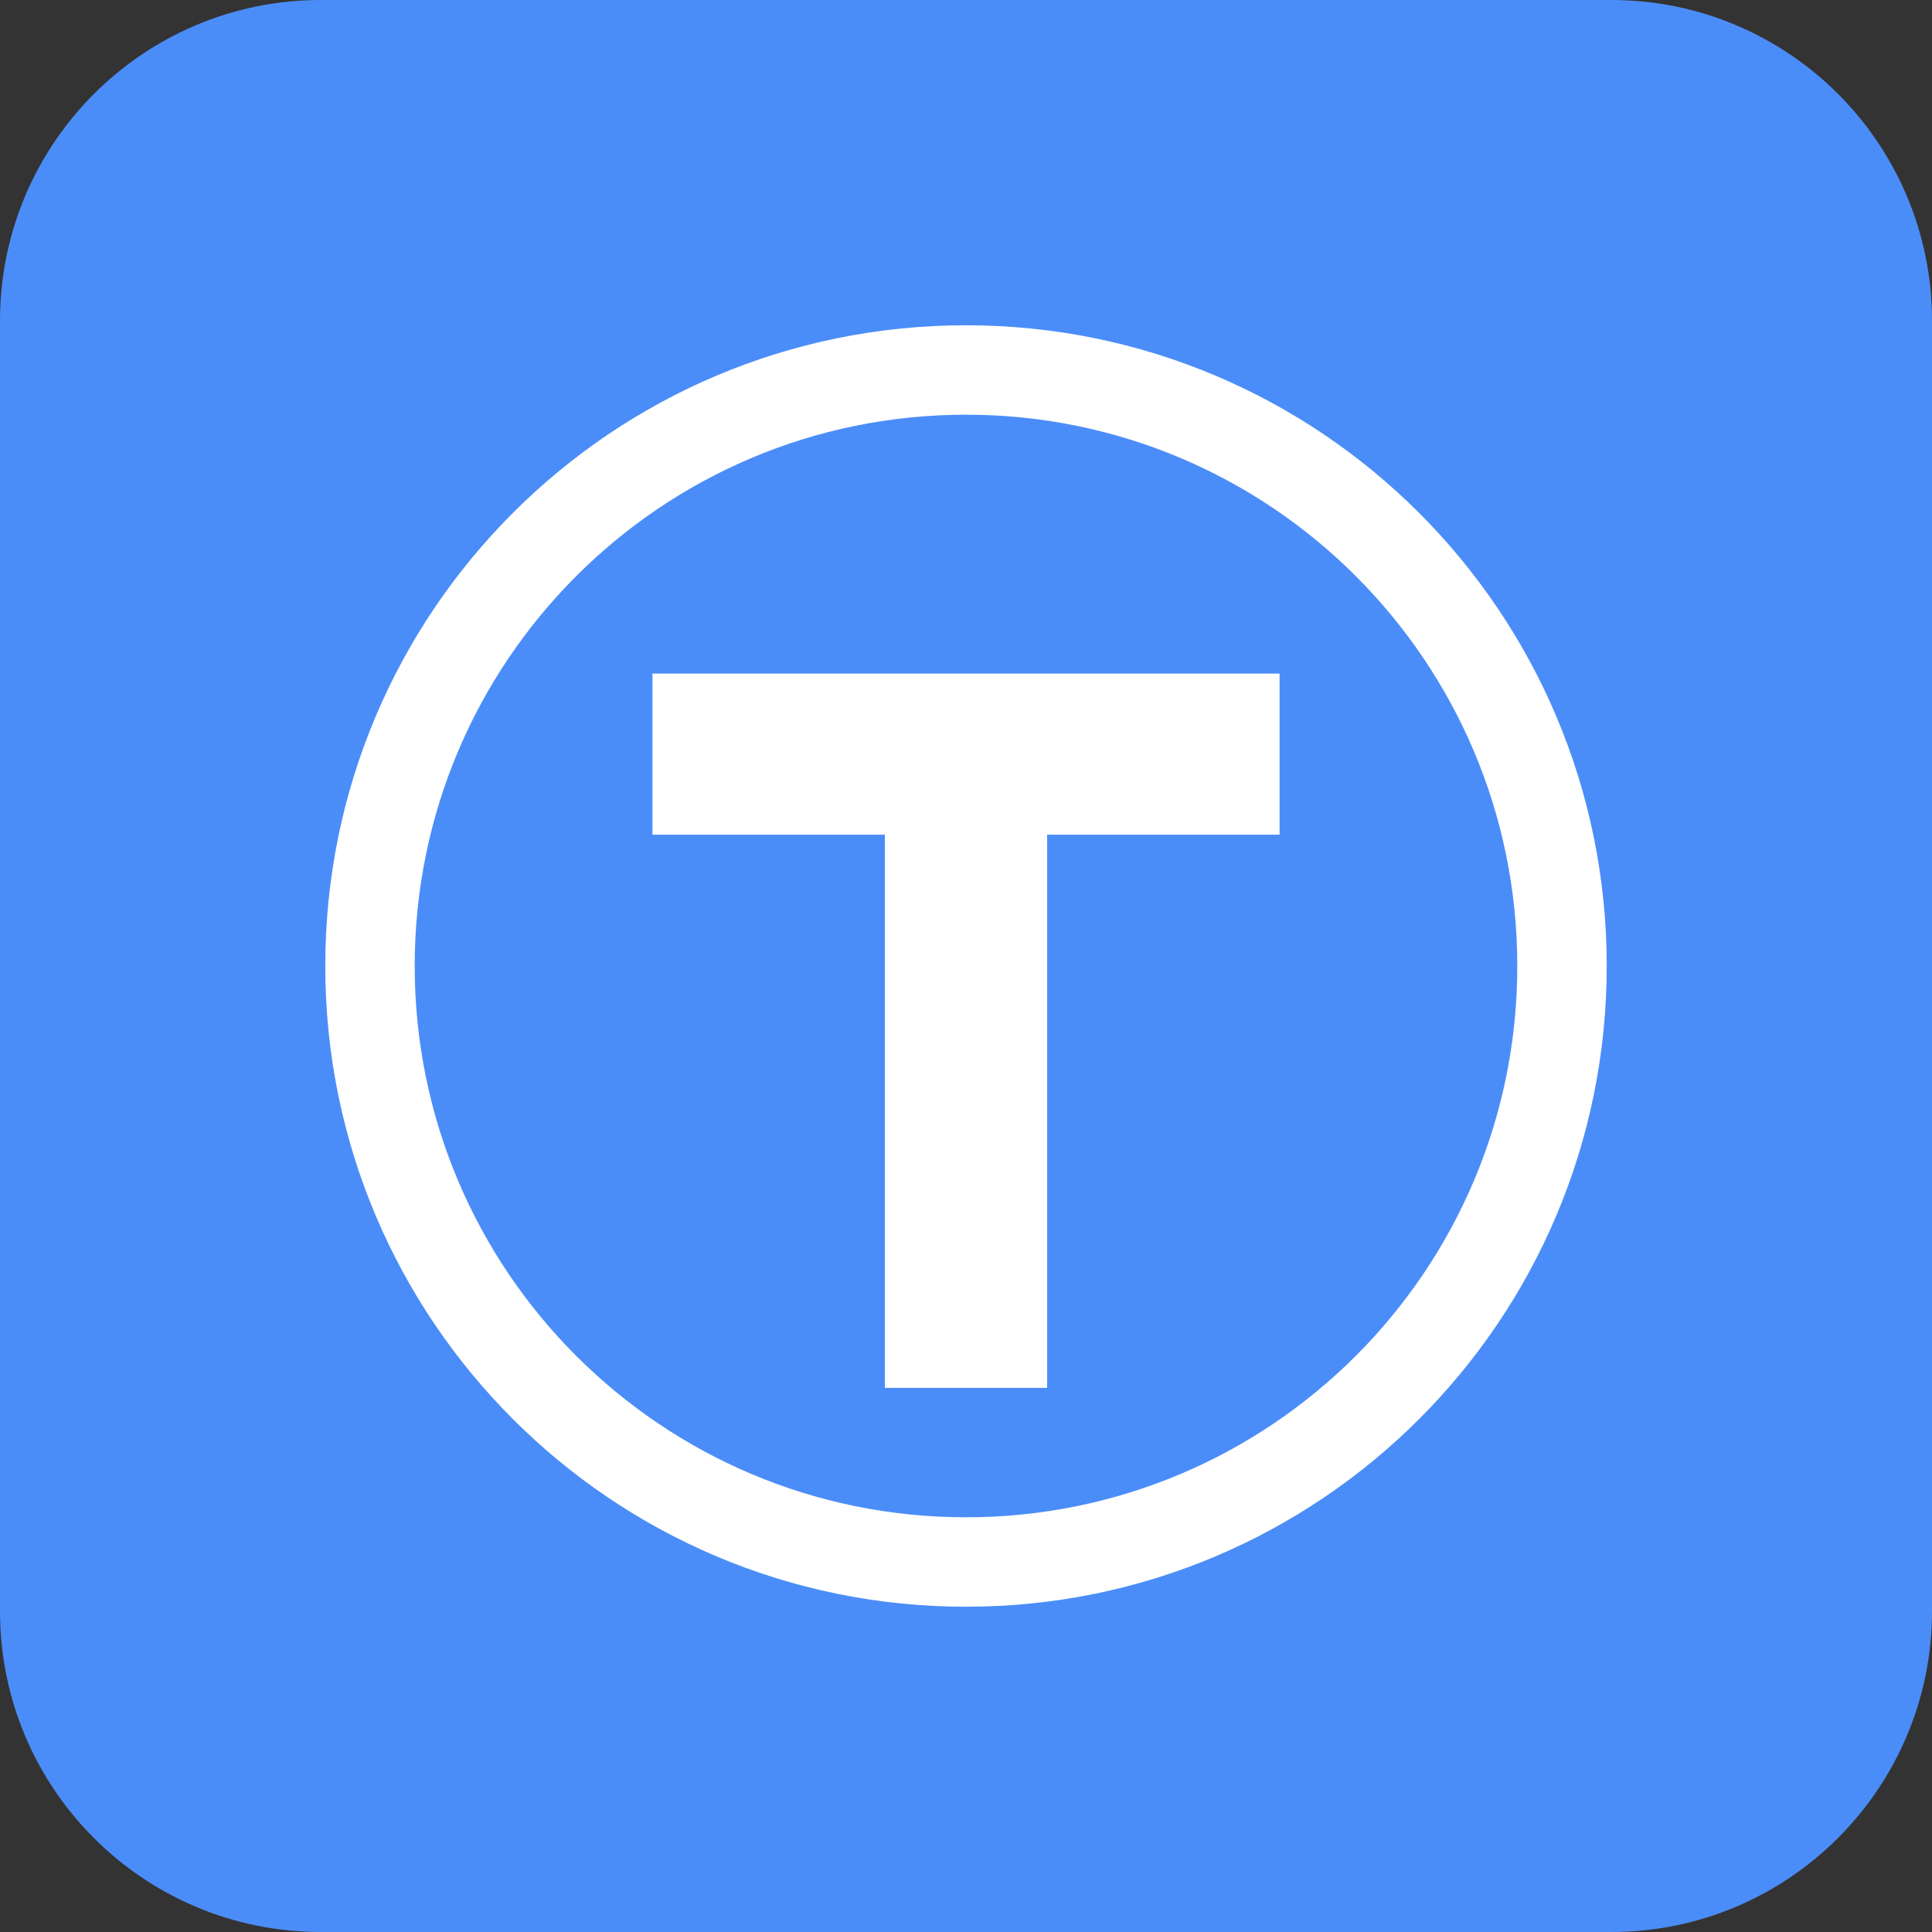
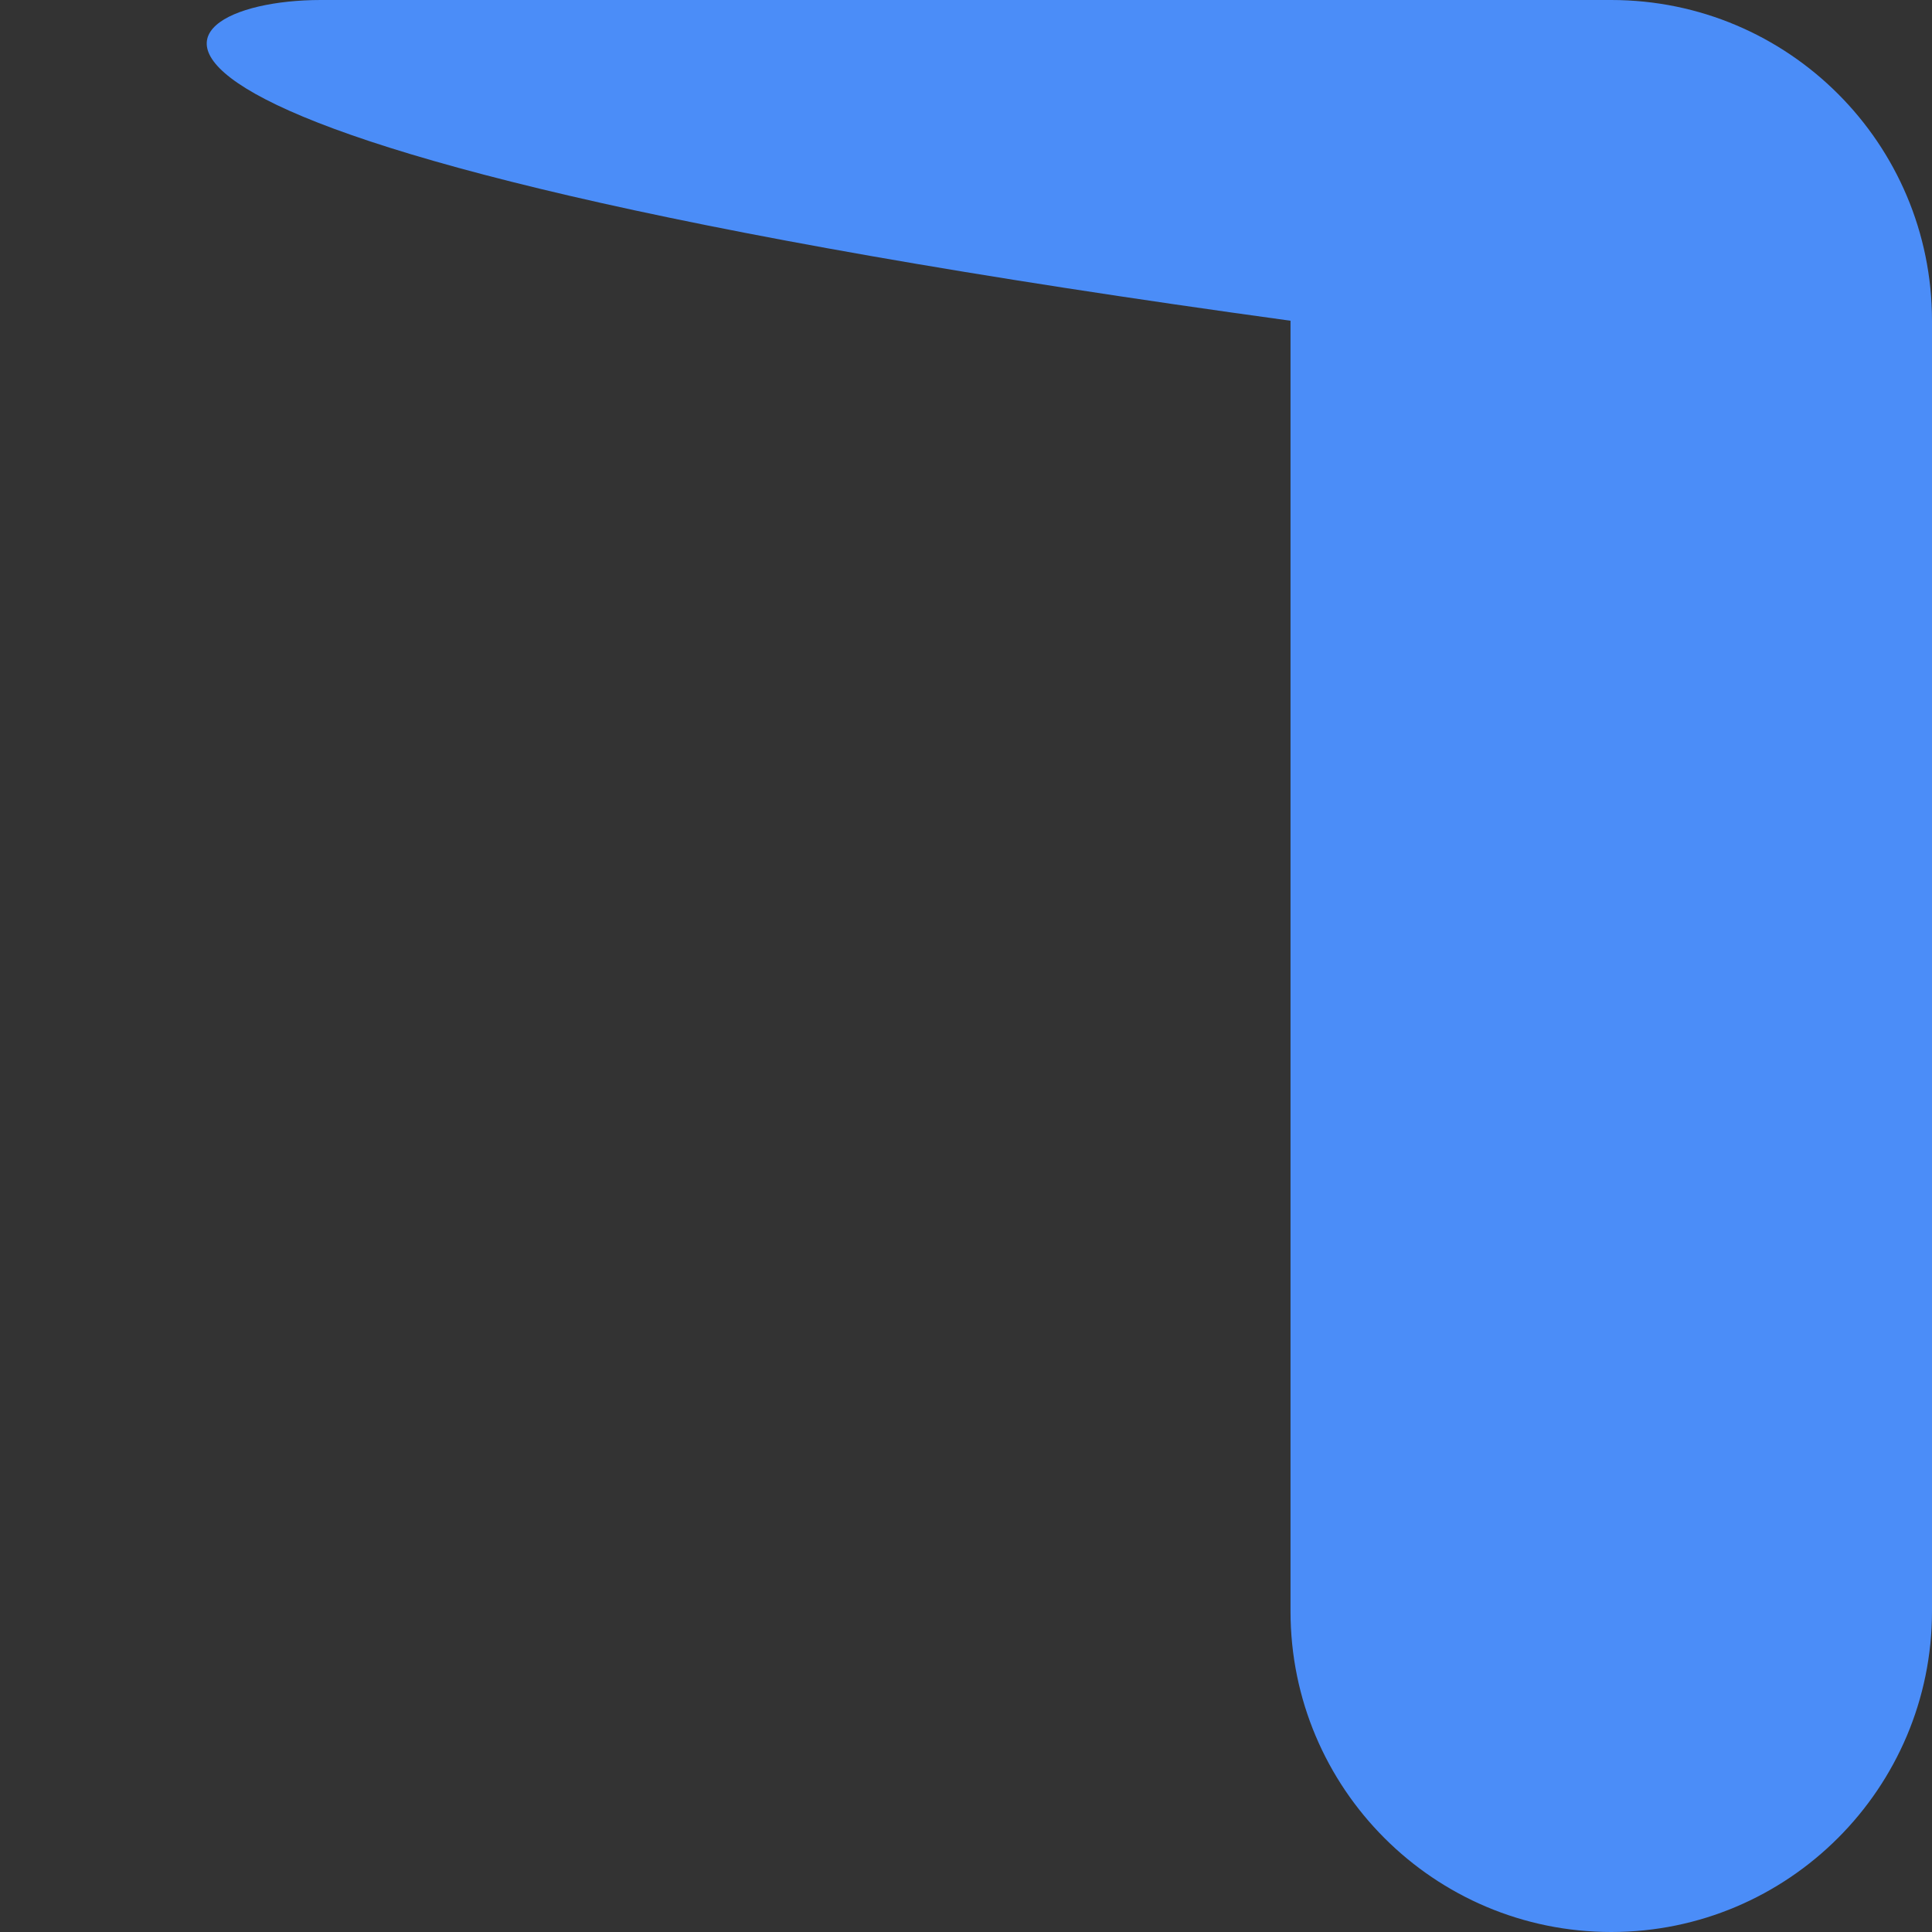
<svg xmlns="http://www.w3.org/2000/svg" xml:space="preserve" viewBox="0 0 512 512">
  <rect x="0" y="0" width="512" height="512" fill="#333333" stroke="none" />
-   <path d="M427 512H85c-47 0-85-38.1-85-85V85C0 38 38.1 0 85 0h342c47 0 85 38.1 85 85v342c0 46.9-38.1 85-85 85" style="fill:#4b8df8" />
-   <path d="M256 86.2c-93.8 0-169.8 76-169.8 169.8s76 169.8 169.8 169.8 169.8-76 169.8-169.8S349.8 86.2 256 86.2m0 315.9c-80.7 0-146.1-65.4-146.1-146.1S175.3 109.9 256 109.9 402.1 175.3 402.1 256 336.7 402.1 256 402.1m83.1-223.6v42.7h-61.6v146.6h-43V221.2h-61.6v-42.7z" style="fill:#fff" />
+   <path d="M427 512c-47 0-85-38.1-85-85V85C0 38 38.1 0 85 0h342c47 0 85 38.1 85 85v342c0 46.9-38.1 85-85 85" style="fill:#4b8df8" />
</svg>